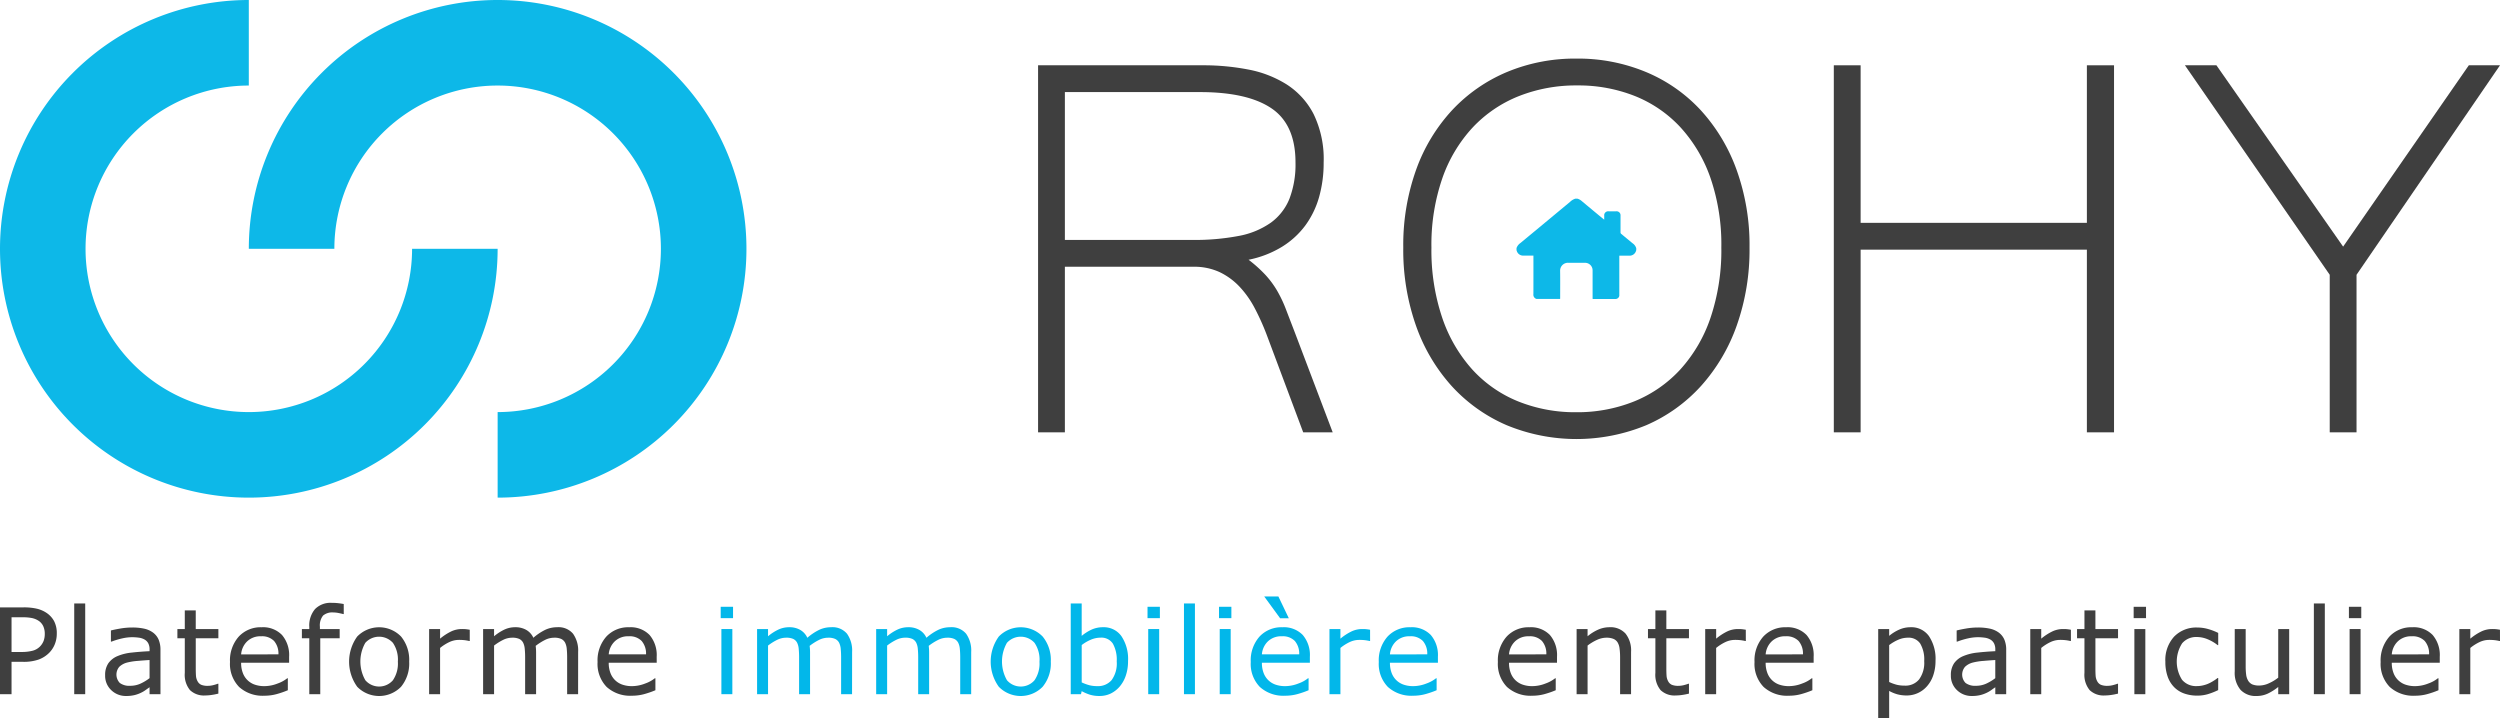
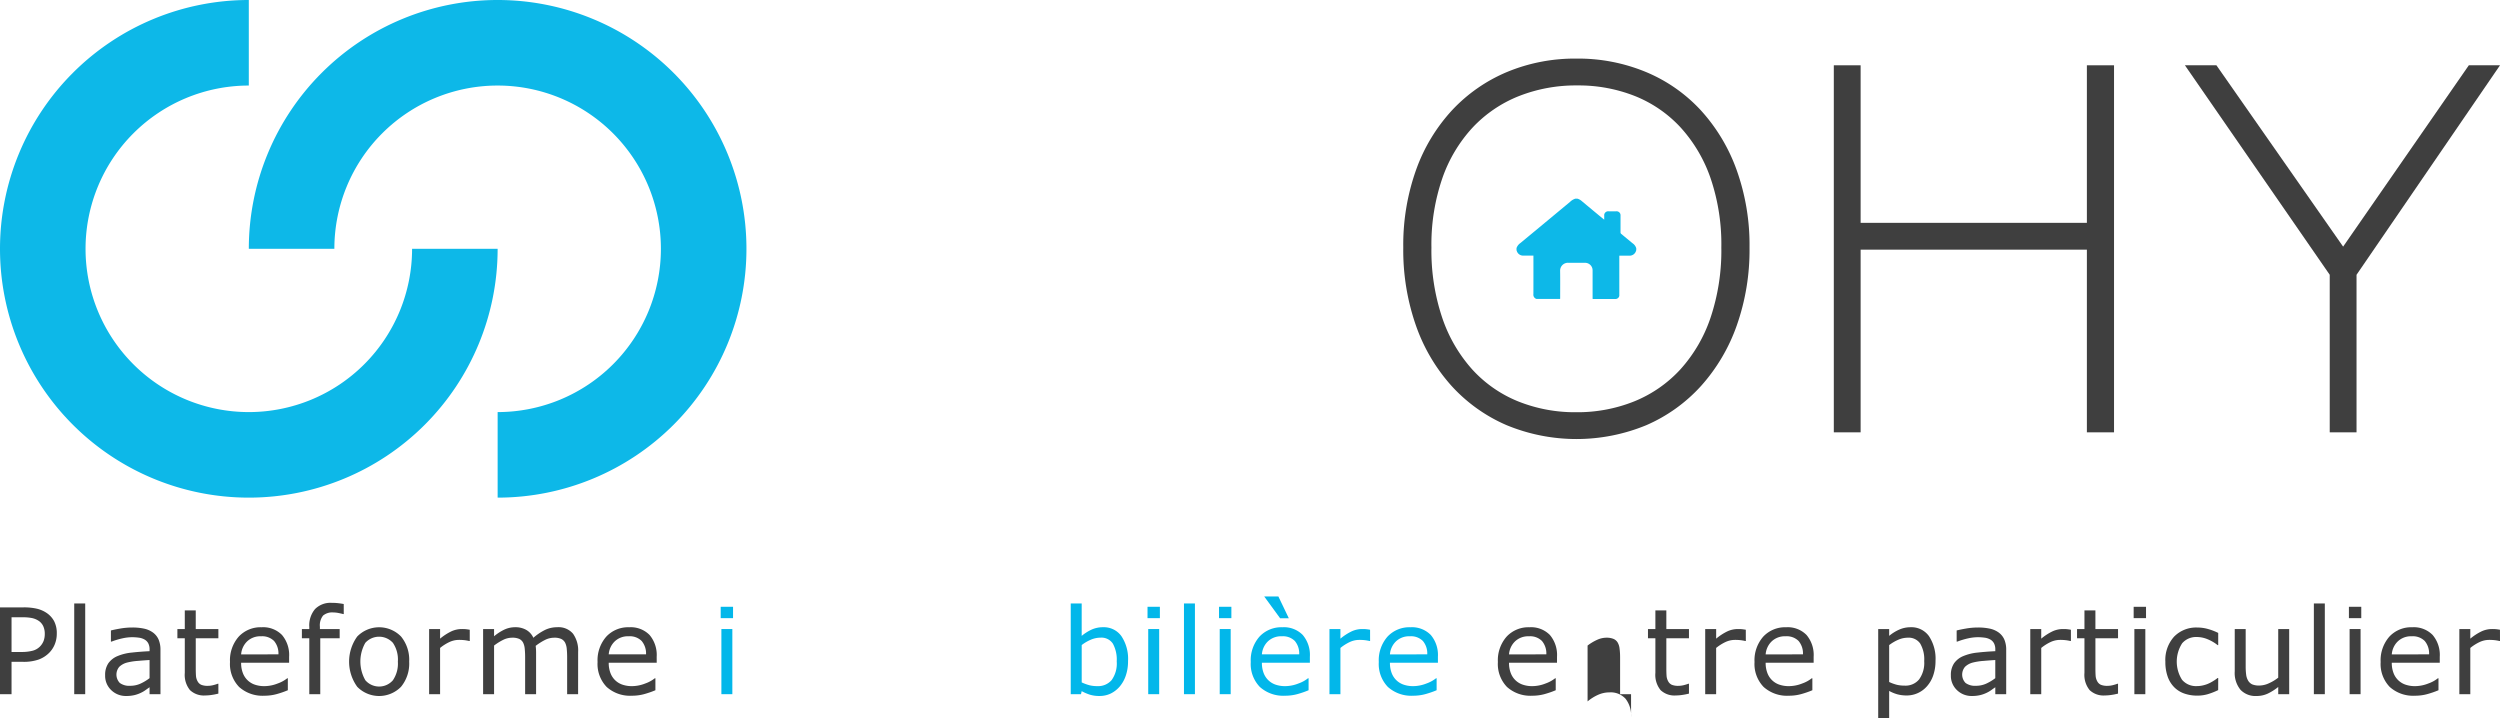
<svg xmlns="http://www.w3.org/2000/svg" id="Layer_1" data-name="Layer 1" viewBox="0 0 522.225 150.026">
  <defs>
    <style>.cls-1{fill:#0db8e8;}.cls-2{fill:#3f3f3f;}.cls-3{fill:#02b7ea;}</style>
  </defs>
  <path class="cls-1" d="M325.891,62.448h-4.924a.918.918,0,0,1-.655-1.017c.013-2.589.006-5.178.006-7.767v-.27h-.255c-.618,0-1.236,0-1.854,0a1.376,1.376,0,0,1-1.387-1.039.308.308,0,0,0-.037-.066v-.468a2.151,2.151,0,0,1,.817-1.055q5.19-4.294,10.37-8.6a2.729,2.729,0,0,1,1.084-.661h.469a2.38,2.38,0,0,1,.89.5q2.247,1.88,4.508,3.744c.05.042.1.078.183.138v-.848a.826.826,0,0,1,.911-.9q.8,0,1.6,0a.826.826,0,0,1,.895.9c0,1.166,0,2.331,0,3.5a.376.376,0,0,0,.157.328c.8.652,1.58,1.318,2.38,1.964a1.873,1.873,0,0,1,.748,1.036v.429c-.009.009-.023.017-.026.028a1.4,1.4,0,0,1-1.515,1.079h-1.776c-.069,0-.138.008-.222.012v8.159a.777.777,0,0,1-.6.852.23.23,0,0,0-.048.031H332.69c0-.084-.012-.168-.012-.252q0-2.812,0-5.623a2.123,2.123,0,0,0-.044-.484,1.578,1.578,0,0,0-1.584-1.2c-1.151-.006-2.3.015-3.455-.007a1.638,1.638,0,0,0-1.7,1.708c.028,1.867.008,3.735.007,5.6C325.9,62.28,325.9,62.364,325.891,62.448Z" />
-   <path class="cls-2" d="M278.388,90.31h-6.162L264.6,69.935a50.43,50.43,0,0,0-2.486-5.532,20.371,20.371,0,0,0-3.186-4.516,14.05,14.05,0,0,0-4.166-3.046,12.645,12.645,0,0,0-5.5-1.12H222.443V90.31h-5.6V13.639h34.519a49.056,49.056,0,0,1,9.347.876,23.111,23.111,0,0,1,8.053,3.116,16.127,16.127,0,0,1,5.636,6.2,21.491,21.491,0,0,1,2.1,10.118,26.156,26.156,0,0,1-.944,7.177,18.551,18.551,0,0,1-2.871,5.951,17.419,17.419,0,0,1-4.9,4.482,21.4,21.4,0,0,1-6.967,2.7,28.072,28.072,0,0,1,3.571,3.22,19.289,19.289,0,0,1,2.416,3.291,26.836,26.836,0,0,1,1.82,3.852q.805,2.1,1.856,4.831ZM222.443,50.119H249.05a48.751,48.751,0,0,0,9.733-.84,16.989,16.989,0,0,0,6.687-2.766,11.452,11.452,0,0,0,3.886-5.006,20.017,20.017,0,0,0,1.26-7.562q0-7.911-5.006-11.308t-14.949-3.4H222.443Z" />
  <path class="cls-2" d="M329.326,12.239a37,37,0,0,1,14.494,2.8,32.692,32.692,0,0,1,11.447,7.982,37.031,37.031,0,0,1,7.492,12.464,46.508,46.508,0,0,1,2.7,16.244,47.429,47.429,0,0,1-2.661,16.244,37.6,37.6,0,0,1-7.457,12.639,33.315,33.315,0,0,1-11.413,8.192,38.209,38.209,0,0,1-29.232,0,33.416,33.416,0,0,1-11.448-8.157,37.179,37.179,0,0,1-7.457-12.6,47.622,47.622,0,0,1-2.662-16.314,46.731,46.731,0,0,1,2.7-16.315,36.336,36.336,0,0,1,7.527-12.428A33.349,33.349,0,0,1,314.8,15.04,36.919,36.919,0,0,1,329.326,12.239Zm-.071,73.87A31.8,31.8,0,0,0,341.4,83.834a26.625,26.625,0,0,0,9.628-6.687,30.739,30.739,0,0,0,6.3-10.818,44.088,44.088,0,0,0,2.241-14.6A42.813,42.813,0,0,0,357.3,37.166,30.443,30.443,0,0,0,351,26.558a26.279,26.279,0,0,0-9.522-6.512,31.965,31.965,0,0,0-12.009-2.2,32.445,32.445,0,0,0-12.218,2.24,26.867,26.867,0,0,0-9.627,6.547,30.134,30.134,0,0,0-6.337,10.608,42.532,42.532,0,0,0-2.276,14.494,44.089,44.089,0,0,0,2.24,14.6,31,31,0,0,0,6.267,10.818,26.3,26.3,0,0,0,9.593,6.687A31.8,31.8,0,0,0,329.255,86.109Z" />
  <path class="cls-2" d="M441.6,90.31h-5.672V52.15H388.665V90.31h-5.6V13.639h5.6v32.91h47.263V13.639H441.6Z" />
  <path class="cls-2" d="M522.225,13.639,492.257,57.4V90.31h-5.6V57.4L456.408,13.639h6.581L489.456,51.52l26.257-37.881Z" />
  <path class="cls-1" d="M86.08,51.977A34.105,34.105,0,1,1,51.973,17.87V0A51.975,51.975,0,1,0,103.95,51.977Z" />
  <path class="cls-1" d="M69.845,51.973A34.105,34.105,0,1,1,103.952,86.08v17.87A51.975,51.975,0,1,0,51.975,51.973Z" />
  <path class="cls-2" d="M11.862,132.354a5.839,5.839,0,0,1-.421,2.235,5.358,5.358,0,0,1-1.174,1.784A6.015,6.015,0,0,1,8.05,137.78a9.469,9.469,0,0,1-3.227.469H2.411v6.759H0V126.874H4.92a11.989,11.989,0,0,1,2.765.274,6.243,6.243,0,0,1,2.009.858,4.9,4.9,0,0,1,1.6,1.73A5.41,5.41,0,0,1,11.862,132.354Zm-2.509.061a3.77,3.77,0,0,0-.329-1.632,2.741,2.741,0,0,0-1-1.133,4.054,4.054,0,0,0-1.334-.541,9.034,9.034,0,0,0-1.894-.165H2.411v7.246H4.445a8.832,8.832,0,0,0,2.375-.261,3.369,3.369,0,0,0,1.486-.835,3.483,3.483,0,0,0,.809-1.23A4.151,4.151,0,0,0,9.353,132.415Z" />
  <path class="cls-2" d="M17.8,145.008H15.506v-18.95H17.8Z" />
  <path class="cls-2" d="M33.521,145.008H31.243v-1.449q-.3.207-.821.579a5.863,5.863,0,0,1-1.006.59,6.813,6.813,0,0,1-1.315.469,7.169,7.169,0,0,1-1.742.188,4.351,4.351,0,0,1-3.117-1.217,4.1,4.1,0,0,1-1.279-3.106,4.3,4.3,0,0,1,.664-2.5,4.42,4.42,0,0,1,1.893-1.5,10.273,10.273,0,0,1,2.984-.743q1.743-.194,3.739-.292v-.353a2.723,2.723,0,0,0-.273-1.291,2,2,0,0,0-.786-.8,3.289,3.289,0,0,0-1.17-.378,10.224,10.224,0,0,0-1.425-.1,9.685,9.685,0,0,0-2.009.238,15.646,15.646,0,0,0-2.29.688h-.121V131.7q.669-.181,1.936-.4a14.537,14.537,0,0,1,2.5-.22,11.649,11.649,0,0,1,2.5.238,4.876,4.876,0,0,1,1.844.81,3.6,3.6,0,0,1,1.17,1.449,5.346,5.346,0,0,1,.4,2.2Zm-2.278-3.349v-3.788q-1.048.061-2.466.183a12.861,12.861,0,0,0-2.247.353,3.7,3.7,0,0,0-1.6.871,2.514,2.514,0,0,0,.1,3.386,3.305,3.305,0,0,0,2.156.59,5.132,5.132,0,0,0,2.2-.468A9.933,9.933,0,0,0,31.243,141.659Z" />
  <path class="cls-2" d="M45.616,144.886a12.4,12.4,0,0,1-1.406.28,9.671,9.671,0,0,1-1.358.11,4.2,4.2,0,0,1-3.167-1.121,5.025,5.025,0,0,1-1.084-3.592v-7.235H37.055V131.4H38.6V127.5h2.29V131.4h4.725v1.924H40.891v6.2q0,1.074.049,1.676a2.729,2.729,0,0,0,.341,1.126,1.642,1.642,0,0,0,.737.713,3.461,3.461,0,0,0,1.43.224,4.474,4.474,0,0,0,1.17-.164,8.048,8.048,0,0,0,.876-.274h.122Z" />
  <path class="cls-2" d="M60.392,138.443H50.369a5.771,5.771,0,0,0,.378,2.187,4.041,4.041,0,0,0,2.539,2.405,5.992,5.992,0,0,0,1.918.292,7.588,7.588,0,0,0,2.8-.553,6.9,6.9,0,0,0,2-1.091h.122v2.5a19.012,19.012,0,0,1-2.363.816,9.6,9.6,0,0,1-2.533.329,7.3,7.3,0,0,1-5.286-1.833,6.9,6.9,0,0,1-1.9-5.207,7.484,7.484,0,0,1,1.82-5.3,6.236,6.236,0,0,1,4.793-1.96,5.5,5.5,0,0,1,4.244,1.607,6.47,6.47,0,0,1,1.492,4.567Zm-2.228-1.753a4.049,4.049,0,0,0-.908-2.789,3.5,3.5,0,0,0-2.722-.987A3.972,3.972,0,0,0,51.605,134a4.217,4.217,0,0,0-1.236,2.692Z" />
  <path class="cls-2" d="M71.806,128.274h-.122c-.252-.073-.581-.147-.986-.225a5.852,5.852,0,0,0-1.072-.116,2.969,2.969,0,0,0-2.138.652,3.267,3.267,0,0,0-.663,2.356v.463h4.129v1.924H66.9v11.68H64.609v-11.68H63.062V131.4h1.547v-.45a5.267,5.267,0,0,1,1.2-3.721,4.524,4.524,0,0,1,3.483-1.3,11.731,11.731,0,0,1,1.382.073q.615.074,1.127.17Z" />
  <path class="cls-2" d="M85.473,138.212a7.635,7.635,0,0,1-1.7,5.249,6.4,6.4,0,0,1-9.153,0,8.971,8.971,0,0,1,0-10.5,6.391,6.391,0,0,1,9.153,0A7.661,7.661,0,0,1,85.473,138.212Zm-2.363,0a6.2,6.2,0,0,0-1.035-3.927,3.878,3.878,0,0,0-5.767,0,7.895,7.895,0,0,0,.007,7.807,3.807,3.807,0,0,0,5.754.012A6.165,6.165,0,0,0,83.11,138.212Z" />
  <path class="cls-2" d="M98.129,133.9h-.122a8.329,8.329,0,0,0-.992-.176,10.1,10.1,0,0,0-1.139-.056,4.725,4.725,0,0,0-2.046.47,9.4,9.4,0,0,0-1.9,1.211v9.658H89.64V131.4h2.29v2.01a11.242,11.242,0,0,1,2.406-1.553,5.248,5.248,0,0,1,2.125-.457,8.635,8.635,0,0,1,.864.031c.179.02.446.059.8.115Z" />
  <path class="cls-2" d="M120.76,145.008h-2.29v-7.746q0-.876-.079-1.693a3.6,3.6,0,0,0-.335-1.3,1.85,1.85,0,0,0-.8-.791,3.392,3.392,0,0,0-1.51-.268,4.265,4.265,0,0,0-1.924.481,11.83,11.83,0,0,0-1.925,1.224q.038.28.061.652c.017.248.025.492.025.736v8.708h-2.29v-7.746q0-.9-.079-1.71a3.577,3.577,0,0,0-.335-1.3,1.815,1.815,0,0,0-.8-.785,3.457,3.457,0,0,0-1.51-.262,4.257,4.257,0,0,0-1.881.462,11.247,11.247,0,0,0-1.882,1.182v10.157h-2.29V131.4h2.29v1.51a10.068,10.068,0,0,1,2.138-1.388,5.292,5.292,0,0,1,2.27-.5,4.482,4.482,0,0,1,2.358.584,3.605,3.605,0,0,1,1.442,1.62,11.366,11.366,0,0,1,2.533-1.686,5.857,5.857,0,0,1,2.448-.518,3.942,3.942,0,0,1,3.307,1.358,6.011,6.011,0,0,1,1.066,3.793Z" />
  <path class="cls-2" d="M137.18,138.443H127.157a5.791,5.791,0,0,0,.377,2.187,4.041,4.041,0,0,0,2.539,2.405,5.994,5.994,0,0,0,1.919.292,7.586,7.586,0,0,0,2.794-.553,6.882,6.882,0,0,0,2-1.091h.122v2.5a19.012,19.012,0,0,1-2.363.816,9.6,9.6,0,0,1-2.533.329,7.3,7.3,0,0,1-5.286-1.833,6.9,6.9,0,0,1-1.9-5.207,7.48,7.48,0,0,1,1.82-5.3,6.235,6.235,0,0,1,4.793-1.96,5.5,5.5,0,0,1,4.243,1.607,6.466,6.466,0,0,1,1.493,4.567Zm-2.229-1.753a4.049,4.049,0,0,0-.908-2.789,3.491,3.491,0,0,0-2.721-.987,3.974,3.974,0,0,0-2.93,1.084,4.211,4.211,0,0,0-1.235,2.692Z" />
  <path class="cls-3" d="M153.126,129.127h-2.582v-2.375h2.582Zm-.146,15.881h-2.289V131.4h2.289Z" />
-   <path class="cls-3" d="M177.986,145.008H175.7v-7.746q0-.876-.079-1.693a3.6,3.6,0,0,0-.335-1.3,1.85,1.85,0,0,0-.8-.791,3.392,3.392,0,0,0-1.51-.268,4.265,4.265,0,0,0-1.924.481,11.83,11.83,0,0,0-1.925,1.224q.037.28.061.652c.017.248.025.492.025.736v8.708h-2.29v-7.746q0-.9-.079-1.71a3.577,3.577,0,0,0-.335-1.3,1.815,1.815,0,0,0-.8-.785,3.457,3.457,0,0,0-1.51-.262,4.257,4.257,0,0,0-1.881.462,11.247,11.247,0,0,0-1.882,1.182v10.157h-2.29V131.4h2.29v1.51a10.068,10.068,0,0,1,2.138-1.388,5.292,5.292,0,0,1,2.27-.5,4.482,4.482,0,0,1,2.358.584,3.605,3.605,0,0,1,1.442,1.62,11.366,11.366,0,0,1,2.533-1.686,5.857,5.857,0,0,1,2.448-.518,3.942,3.942,0,0,1,3.307,1.358,6.011,6.011,0,0,1,1.066,3.793Z" />
-   <path class="cls-3" d="M202.869,145.008h-2.29v-7.746q0-.876-.078-1.693a3.579,3.579,0,0,0-.336-1.3,1.853,1.853,0,0,0-.8-.791,3.394,3.394,0,0,0-1.511-.268,4.265,4.265,0,0,0-1.924.481A11.823,11.823,0,0,0,194,134.912q.036.28.061.652c.016.248.024.492.024.736v8.708H191.8v-7.746q0-.9-.078-1.71a3.555,3.555,0,0,0-.336-1.3,1.818,1.818,0,0,0-.8-.785,3.462,3.462,0,0,0-1.511-.262,4.26,4.26,0,0,0-1.881.462,11.287,11.287,0,0,0-1.882,1.182v10.157h-2.289V131.4h2.289v1.51a10.068,10.068,0,0,1,2.138-1.388,5.3,5.3,0,0,1,2.271-.5,4.479,4.479,0,0,1,2.357.584,3.607,3.607,0,0,1,1.443,1.62,11.321,11.321,0,0,1,2.533-1.686,5.857,5.857,0,0,1,2.448-.518,3.945,3.945,0,0,1,3.307,1.358,6.011,6.011,0,0,1,1.065,3.793Z" />
-   <path class="cls-3" d="M219.5,138.212a7.635,7.635,0,0,1-1.705,5.249,6.4,6.4,0,0,1-9.153,0,8.971,8.971,0,0,1,0-10.5,6.391,6.391,0,0,1,9.153,0A7.661,7.661,0,0,1,219.5,138.212Zm-2.362,0a6.2,6.2,0,0,0-1.035-3.927,3.879,3.879,0,0,0-5.768,0,7.9,7.9,0,0,0,.007,7.807,3.807,3.807,0,0,0,5.754.012A6.165,6.165,0,0,0,217.134,138.212Z" />
  <path class="cls-3" d="M235.636,138.1a9.178,9.178,0,0,1-.482,3.07,6.869,6.869,0,0,1-1.3,2.289,5.911,5.911,0,0,1-1.9,1.444,5.354,5.354,0,0,1-2.278.48,6.7,6.7,0,0,1-2.022-.273,9.55,9.55,0,0,1-1.7-.737l-.146.633h-2.143v-18.95h2.289v6.771a9.564,9.564,0,0,1,2.046-1.3,5.7,5.7,0,0,1,2.436-.506,4.51,4.51,0,0,1,3.806,1.851A8.534,8.534,0,0,1,235.636,138.1Zm-2.363.061a6.924,6.924,0,0,0-.8-3.7,2.845,2.845,0,0,0-2.594-1.261,5.183,5.183,0,0,0-2.022.432,8.446,8.446,0,0,0-1.9,1.114v7.8a9.9,9.9,0,0,0,1.674.609,6.735,6.735,0,0,0,1.59.17,3.72,3.72,0,0,0,2.977-1.248A5.9,5.9,0,0,0,233.273,138.163Z" />
  <path class="cls-3" d="M242.287,129.127h-2.582v-2.375h2.582Zm-.146,15.881h-2.289V131.4h2.289Z" />
  <path class="cls-3" d="M249.609,145.008h-2.29v-18.95h2.29Z" />
  <path class="cls-3" d="M257.223,129.127h-2.582v-2.375h2.582Zm-.146,15.881h-2.29V131.4h2.29Z" />
  <path class="cls-3" d="M273.619,138.443H263.6a5.791,5.791,0,0,0,.377,2.187,4.047,4.047,0,0,0,2.539,2.405,5.994,5.994,0,0,0,1.919.292,7.583,7.583,0,0,0,2.794-.553,6.882,6.882,0,0,0,2-1.091h.122v2.5a19.012,19.012,0,0,1-2.363.816,9.59,9.59,0,0,1-2.533.329,7.3,7.3,0,0,1-5.285-1.833,6.9,6.9,0,0,1-1.9-5.207,7.48,7.48,0,0,1,1.82-5.3,6.235,6.235,0,0,1,4.793-1.96,5.5,5.5,0,0,1,4.244,1.607,6.47,6.47,0,0,1,1.492,4.567Zm-2.229-1.753a4.049,4.049,0,0,0-.908-2.789,3.491,3.491,0,0,0-2.721-.987,3.974,3.974,0,0,0-2.93,1.084,4.211,4.211,0,0,0-1.235,2.692Zm-2.168-7.539h-1.814l-3.325-4.555h2.959Z" />
  <path class="cls-3" d="M286.2,133.9h-.122a8.309,8.309,0,0,0-.993-.176,10.083,10.083,0,0,0-1.138-.056,4.718,4.718,0,0,0-2.046.47,9.4,9.4,0,0,0-1.9,1.211v9.658h-2.29V131.4H280v2.01a11.239,11.239,0,0,1,2.405-1.553,5.248,5.248,0,0,1,2.125-.457c.4,0,.686.011.865.031s.446.059.8.115Z" />
  <path class="cls-3" d="M300.368,138.443H290.345a5.791,5.791,0,0,0,.377,2.187,4.047,4.047,0,0,0,2.539,2.405,5.994,5.994,0,0,0,1.919.292,7.579,7.579,0,0,0,2.794-.553,6.882,6.882,0,0,0,2-1.091h.122v2.5a19.012,19.012,0,0,1-2.363.816,9.59,9.59,0,0,1-2.533.329,7.3,7.3,0,0,1-5.285-1.833,6.9,6.9,0,0,1-1.9-5.207,7.484,7.484,0,0,1,1.82-5.3,6.235,6.235,0,0,1,4.793-1.96,5.5,5.5,0,0,1,4.244,1.607,6.47,6.47,0,0,1,1.492,4.567Zm-2.229-1.753a4.049,4.049,0,0,0-.907-2.789,3.5,3.5,0,0,0-2.722-.987A3.97,3.97,0,0,0,291.581,134a4.207,4.207,0,0,0-1.236,2.692Z" />
  <path class="cls-2" d="M325.242,138.443H315.219a5.811,5.811,0,0,0,.377,2.187,4.039,4.039,0,0,0,2.54,2.405,5.986,5.986,0,0,0,1.917.292,7.593,7.593,0,0,0,2.8-.553,6.874,6.874,0,0,0,2-1.091h.122v2.5a19.012,19.012,0,0,1-2.363.816,9.6,9.6,0,0,1-2.533.329,7.3,7.3,0,0,1-5.286-1.833,6.9,6.9,0,0,1-1.9-5.207,7.476,7.476,0,0,1,1.822-5.3,6.234,6.234,0,0,1,4.791-1.96,5.5,5.5,0,0,1,4.245,1.607,6.465,6.465,0,0,1,1.492,4.567Zm-2.229-1.753a4.044,4.044,0,0,0-.907-2.789,3.5,3.5,0,0,0-2.722-.987A3.974,3.974,0,0,0,316.455,134a4.207,4.207,0,0,0-1.236,2.692Z" />
-   <path class="cls-2" d="M340.712,145.008h-2.29v-7.746a13.351,13.351,0,0,0-.109-1.759,3.222,3.222,0,0,0-.4-1.286,1.855,1.855,0,0,0-.877-.76,3.762,3.762,0,0,0-1.486-.25,4.778,4.778,0,0,0-1.961.462,9.98,9.98,0,0,0-1.96,1.182v10.157h-2.29V131.4h2.29v1.51a9.3,9.3,0,0,1,2.216-1.388,5.839,5.839,0,0,1,2.351-.5,4.219,4.219,0,0,1,3.361,1.327,5.655,5.655,0,0,1,1.157,3.824Z" />
+   <path class="cls-2" d="M340.712,145.008h-2.29v-7.746a13.351,13.351,0,0,0-.109-1.759,3.222,3.222,0,0,0-.4-1.286,1.855,1.855,0,0,0-.877-.76,3.762,3.762,0,0,0-1.486-.25,4.778,4.778,0,0,0-1.961.462,9.98,9.98,0,0,0-1.96,1.182v10.157h-2.29h2.29v1.51a9.3,9.3,0,0,1,2.216-1.388,5.839,5.839,0,0,1,2.351-.5,4.219,4.219,0,0,1,3.361,1.327,5.655,5.655,0,0,1,1.157,3.824Z" />
  <path class="cls-2" d="M352.808,144.886a12.458,12.458,0,0,1-1.407.28,9.648,9.648,0,0,1-1.358.11,4.2,4.2,0,0,1-3.166-1.121,5.025,5.025,0,0,1-1.084-3.592v-7.235h-1.547V131.4h1.547V127.5h2.289V131.4h4.726v1.924h-4.726v6.2q0,1.074.049,1.676a2.729,2.729,0,0,0,.341,1.126,1.644,1.644,0,0,0,.736.713,3.471,3.471,0,0,0,1.432.224,4.467,4.467,0,0,0,1.169-.164,8.234,8.234,0,0,0,.877-.274h.122Z" />
  <path class="cls-2" d="M364.684,133.9h-.121a8.29,8.29,0,0,0-.994-.176,10.07,10.07,0,0,0-1.138-.056,4.725,4.725,0,0,0-2.046.47,9.425,9.425,0,0,0-1.9,1.211v9.658H356.2V131.4h2.289v2.01a11.239,11.239,0,0,1,2.4-1.553,5.253,5.253,0,0,1,2.126-.457c.4,0,.685.011.865.031s.446.059.8.115Z" />
  <path class="cls-2" d="M378.851,138.443H368.827a5.81,5.81,0,0,0,.378,2.187,4.039,4.039,0,0,0,2.54,2.405,5.986,5.986,0,0,0,1.917.292,7.593,7.593,0,0,0,2.8-.553,6.874,6.874,0,0,0,2-1.091h.122v2.5a19.012,19.012,0,0,1-2.363.816,9.6,9.6,0,0,1-2.533.329,7.3,7.3,0,0,1-5.286-1.833,6.9,6.9,0,0,1-1.9-5.207,7.476,7.476,0,0,1,1.822-5.3,6.234,6.234,0,0,1,4.791-1.96,5.5,5.5,0,0,1,4.245,1.607,6.47,6.47,0,0,1,1.492,4.567Zm-2.229-1.753a4.044,4.044,0,0,0-.907-2.789,3.5,3.5,0,0,0-2.722-.987A3.972,3.972,0,0,0,370.064,134a4.213,4.213,0,0,0-1.237,2.692Z" />
  <path class="cls-2" d="M404.31,138.042a9.21,9.21,0,0,1-.475,3.027,6.609,6.609,0,0,1-1.34,2.319,5.613,5.613,0,0,1-1.894,1.395,5.532,5.532,0,0,1-2.308.493,7.38,7.38,0,0,1-1.918-.232,7.851,7.851,0,0,1-1.747-.718v5.7h-2.29V131.4h2.29v1.425a8.9,8.9,0,0,1,2.051-1.284,5.792,5.792,0,0,1,2.43-.518,4.488,4.488,0,0,1,3.83,1.857A8.528,8.528,0,0,1,404.31,138.042Zm-2.363.06a6.523,6.523,0,0,0-.84-3.678,2.924,2.924,0,0,0-2.582-1.217,5.023,5.023,0,0,0-1.985.426,8.981,8.981,0,0,0-1.912,1.12v7.709a8.964,8.964,0,0,0,1.674.6,7.147,7.147,0,0,0,1.59.159,3.664,3.664,0,0,0,2.983-1.291A5.872,5.872,0,0,0,401.947,138.1Z" />
  <path class="cls-2" d="M419.073,145.008H416.8v-1.449c-.2.138-.477.331-.821.579a5.863,5.863,0,0,1-1.006.59,6.813,6.813,0,0,1-1.315.469,7.167,7.167,0,0,1-1.741.188,4.351,4.351,0,0,1-3.118-1.217,4.1,4.1,0,0,1-1.279-3.106,4.3,4.3,0,0,1,.664-2.5,4.417,4.417,0,0,1,1.894-1.5,10.258,10.258,0,0,1,2.983-.743q1.743-.194,3.739-.292v-.353a2.7,2.7,0,0,0-.274-1.291,1.991,1.991,0,0,0-.785-.8,3.283,3.283,0,0,0-1.169-.378,10.224,10.224,0,0,0-1.425-.1,9.694,9.694,0,0,0-2.01.238,15.635,15.635,0,0,0-2.289.688h-.122V131.7q.669-.181,1.936-.4a14.537,14.537,0,0,1,2.5-.22,11.642,11.642,0,0,1,2.5.238,4.887,4.887,0,0,1,1.845.81,3.605,3.605,0,0,1,1.169,1.449,5.346,5.346,0,0,1,.4,2.2Zm-2.278-3.349v-3.788q-1.047.061-2.466.183a12.877,12.877,0,0,0-2.247.353,3.688,3.688,0,0,0-1.595.871,2.512,2.512,0,0,0,.1,3.386,3.307,3.307,0,0,0,2.156.59,5.125,5.125,0,0,0,2.2-.468A9.9,9.9,0,0,0,416.8,141.659Z" />
  <path class="cls-2" d="M432.593,133.9h-.121a8.329,8.329,0,0,0-.992-.176,10.108,10.108,0,0,0-1.14-.056,4.725,4.725,0,0,0-2.046.47,9.425,9.425,0,0,0-1.9,1.211v9.658h-2.289V131.4h2.289v2.01a11.218,11.218,0,0,1,2.406-1.553,5.245,5.245,0,0,1,2.125-.457c.4,0,.686.011.865.031s.446.059.8.115Z" />
  <path class="cls-2" d="M442.436,144.886a12.414,12.414,0,0,1-1.407.28,9.646,9.646,0,0,1-1.357.11,4.2,4.2,0,0,1-3.167-1.121,5.025,5.025,0,0,1-1.084-3.592v-7.235h-1.547V131.4h1.547V127.5h2.29V131.4h4.725v1.924h-4.725v6.2q0,1.074.048,1.676a2.759,2.759,0,0,0,.341,1.126,1.647,1.647,0,0,0,.737.713,3.469,3.469,0,0,0,1.431.224,4.467,4.467,0,0,0,1.169-.164,8.01,8.01,0,0,0,.877-.274h.122Z" />
  <path class="cls-2" d="M448.285,129.127H445.7v-2.375h2.582Zm-.146,15.881h-2.29V131.4h2.29Z" />
  <path class="cls-2" d="M463.353,144.155a14.7,14.7,0,0,1-2.174.853,7.7,7.7,0,0,1-2.186.3,8.14,8.14,0,0,1-2.7-.431,5.534,5.534,0,0,1-2.107-1.31,5.876,5.876,0,0,1-1.376-2.217,9.137,9.137,0,0,1-.487-3.13,7.233,7.233,0,0,1,1.832-5.237,6.424,6.424,0,0,1,4.842-1.9,8.158,8.158,0,0,1,2.3.329,12.043,12.043,0,0,1,2.065.8v2.545h-.122a8.726,8.726,0,0,0-2.162-1.254,5.916,5.916,0,0,0-2.174-.438,3.845,3.845,0,0,0-3.074,1.309,7.077,7.077,0,0,0-.025,7.624,3.806,3.806,0,0,0,3.1,1.321,5.756,5.756,0,0,0,1.413-.182,6.252,6.252,0,0,0,1.291-.475,10.484,10.484,0,0,0,.938-.542,8.35,8.35,0,0,0,.694-.494h.122Z" />
  <path class="cls-2" d="M478.189,145.008H475.9V143.5a11.11,11.11,0,0,1-2.217,1.4,5.523,5.523,0,0,1-2.338.487,4.29,4.29,0,0,1-3.337-1.308,5.522,5.522,0,0,1-1.193-3.843V131.4H469.1v7.746a13.566,13.566,0,0,0,.1,1.772,3.2,3.2,0,0,0,.414,1.26,1.962,1.962,0,0,0,.852.78,3.727,3.727,0,0,0,1.523.243,4.858,4.858,0,0,0,1.942-.462,9,9,0,0,0,1.967-1.182V131.4h2.29Z" />
  <path class="cls-2" d="M485.632,145.008h-2.289v-18.95h2.289Z" />
  <path class="cls-2" d="M493.246,129.127h-2.582v-2.375h2.582Zm-.146,15.881h-2.29V131.4h2.29Z" />
  <path class="cls-2" d="M509.642,138.443H499.619A5.811,5.811,0,0,0,500,140.63a4.045,4.045,0,0,0,2.54,2.405,5.988,5.988,0,0,0,1.918.292,7.579,7.579,0,0,0,2.794-.553,6.854,6.854,0,0,0,2-1.091h.122v2.5a19.012,19.012,0,0,1-2.363.816,9.59,9.59,0,0,1-2.533.329,7.3,7.3,0,0,1-5.285-1.833,6.9,6.9,0,0,1-1.9-5.207,7.48,7.48,0,0,1,1.82-5.3,6.239,6.239,0,0,1,4.793-1.96,5.5,5.5,0,0,1,4.244,1.607,6.465,6.465,0,0,1,1.492,4.567Zm-2.229-1.753a4.049,4.049,0,0,0-.906-2.789,3.5,3.5,0,0,0-2.723-.987A3.97,3.97,0,0,0,500.856,134a4.2,4.2,0,0,0-1.237,2.692Z" />
  <path class="cls-2" d="M522.225,133.9H522.1a8.329,8.329,0,0,0-.992-.176,10.1,10.1,0,0,0-1.139-.056,4.725,4.725,0,0,0-2.046.47,9.4,9.4,0,0,0-1.9,1.211v9.658h-2.29V131.4h2.29v2.01a11.218,11.218,0,0,1,2.406-1.553,5.245,5.245,0,0,1,2.125-.457,8.635,8.635,0,0,1,.864.031c.178.02.446.059.8.115Z" />
</svg>